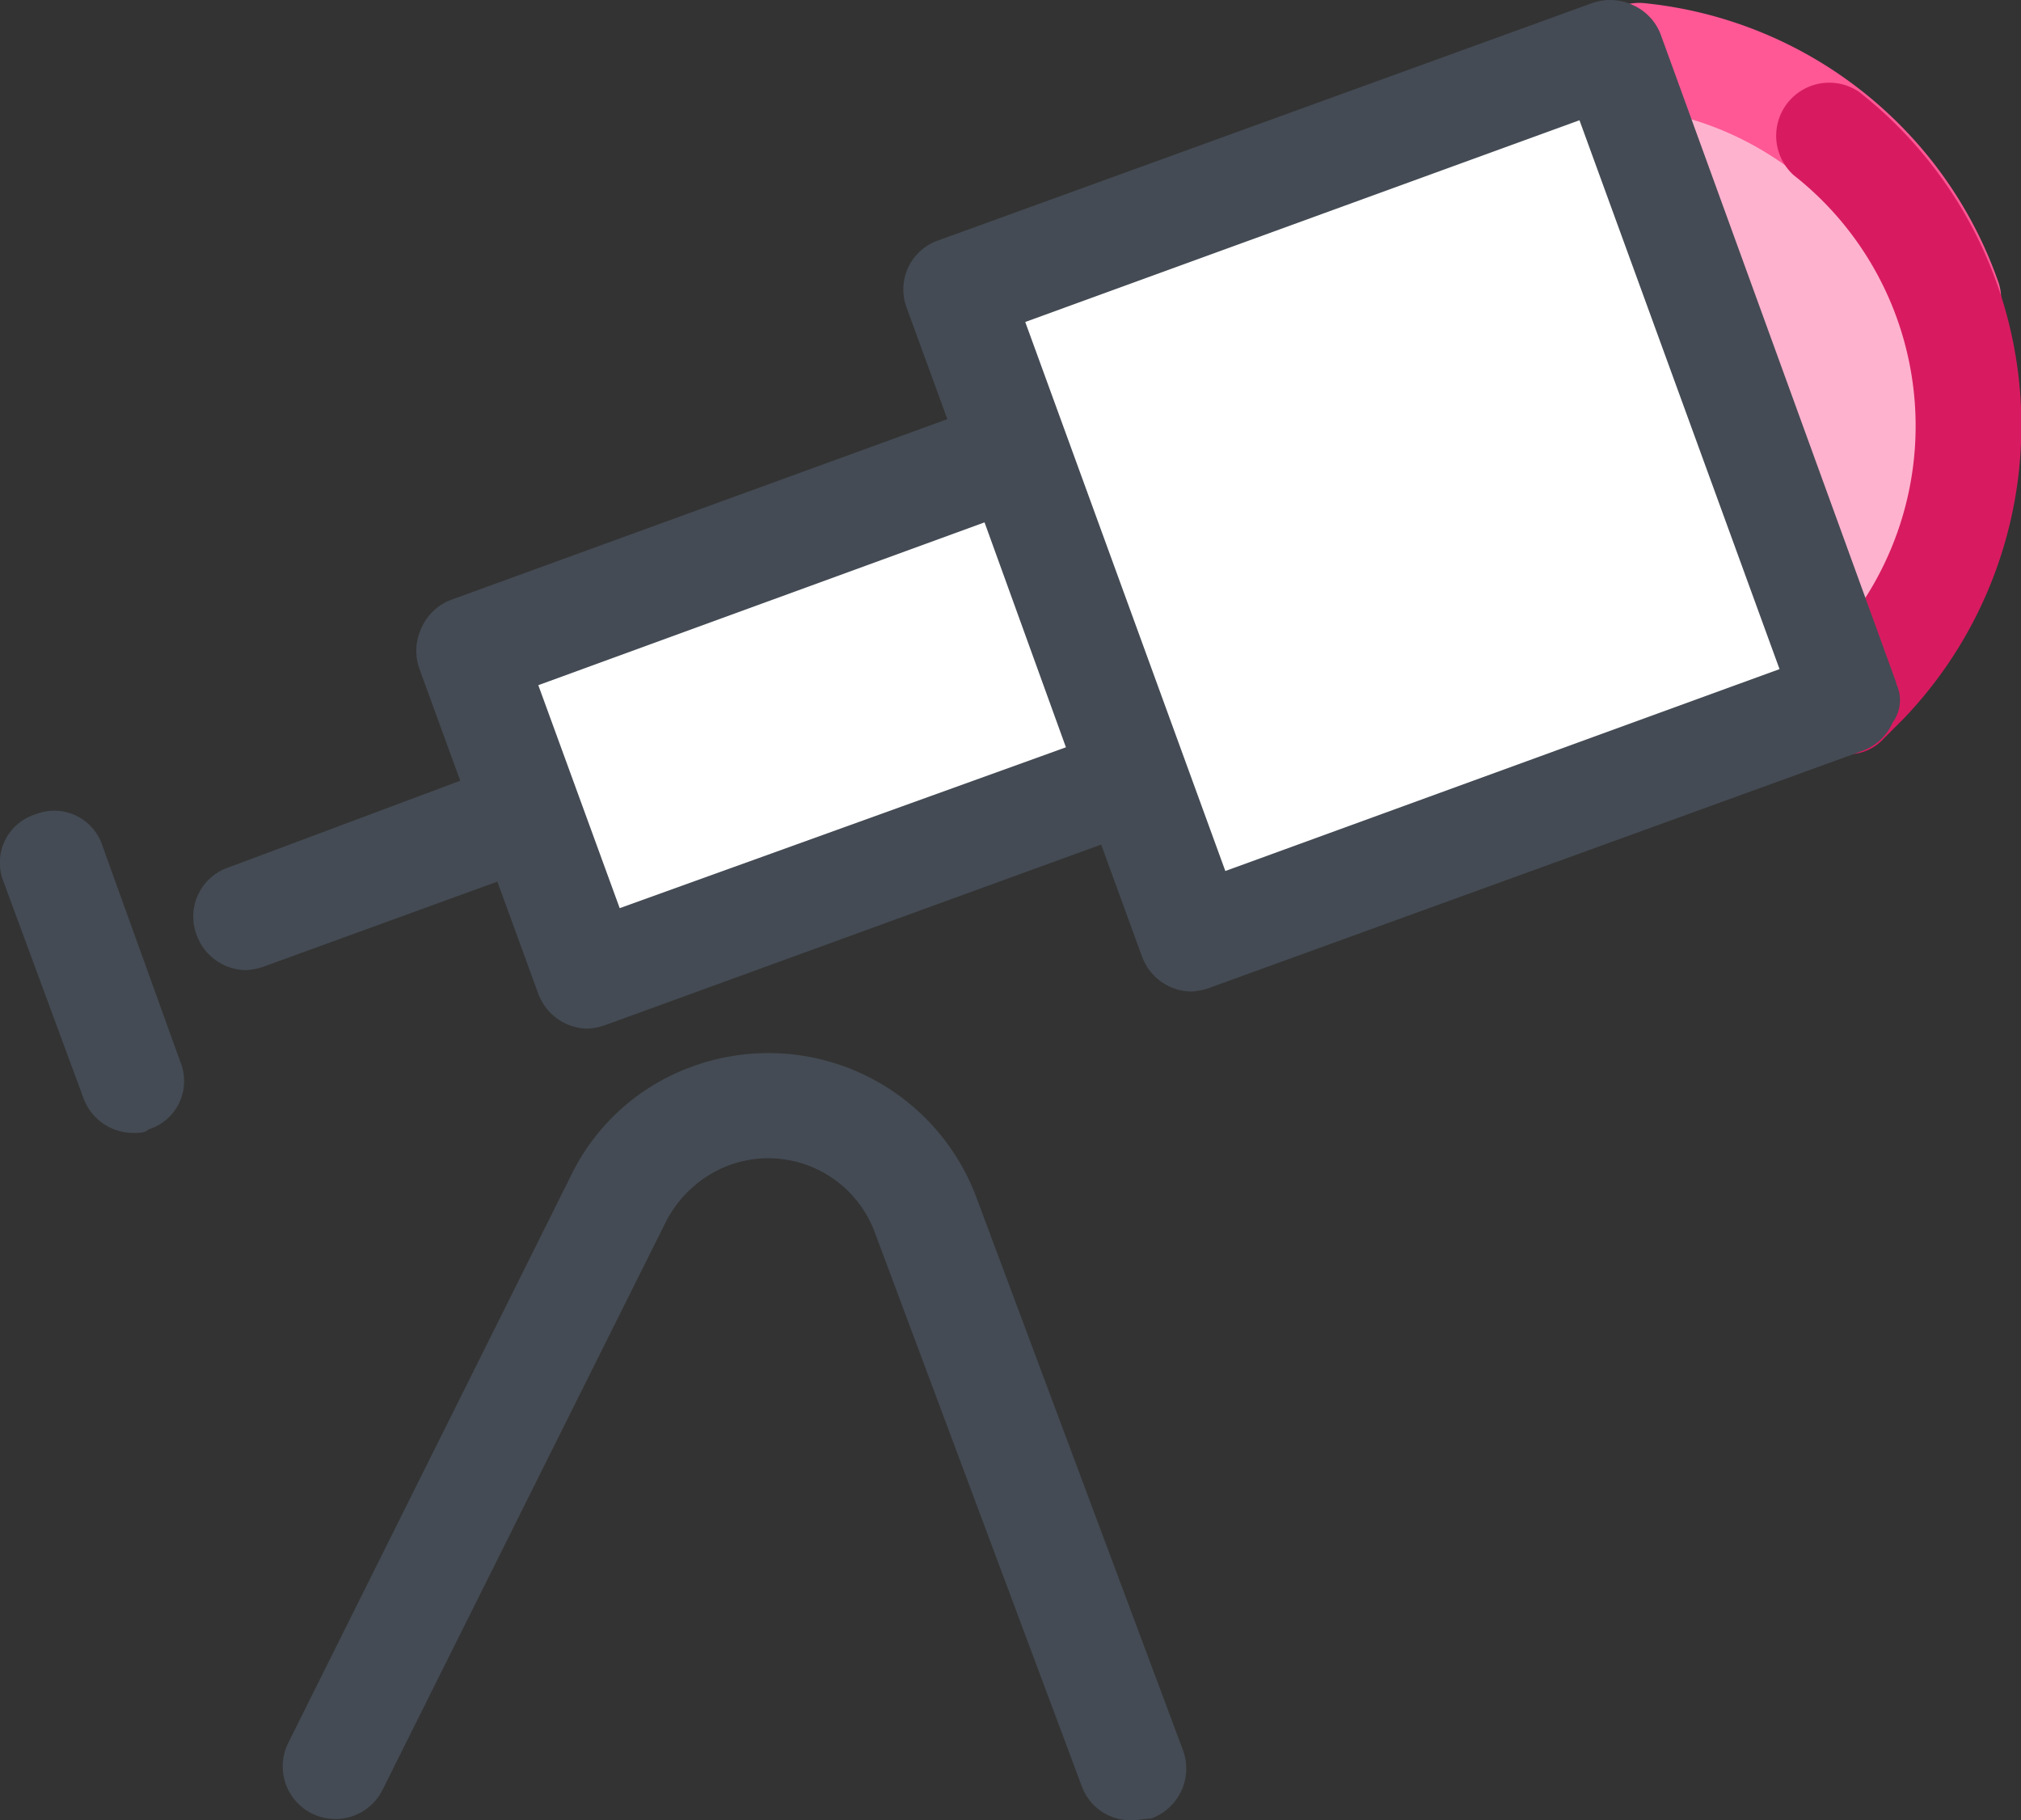
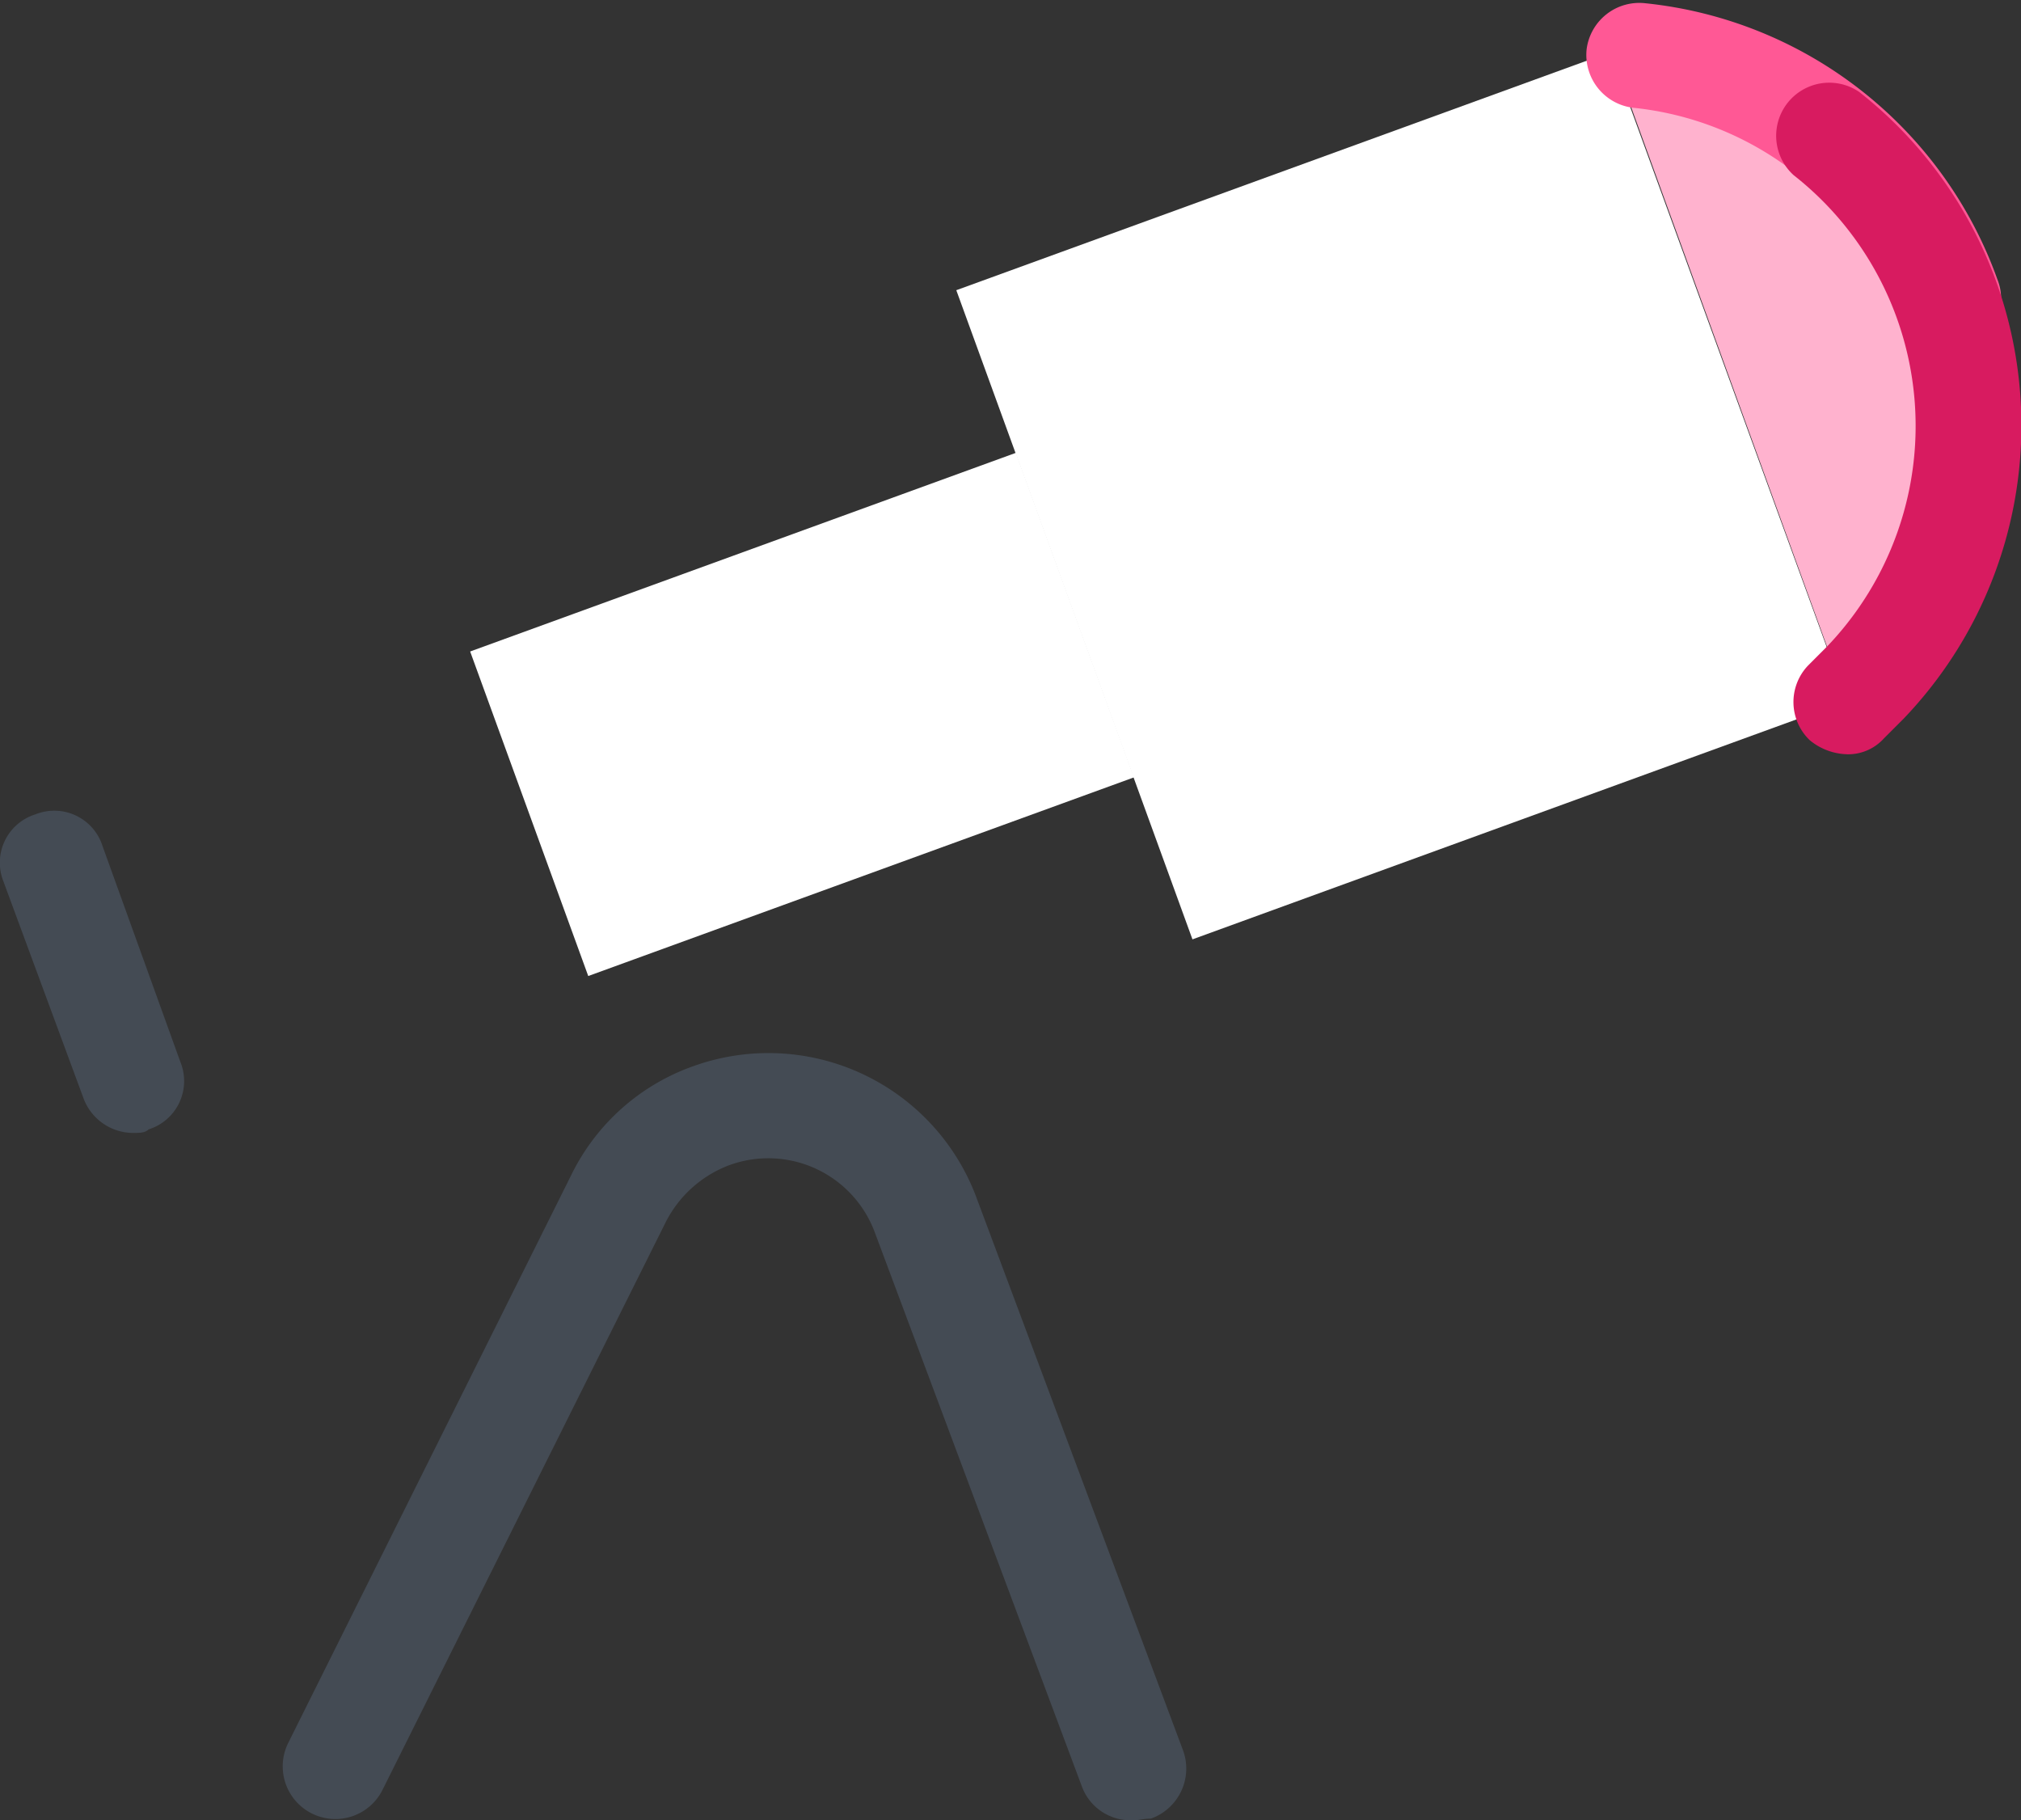
<svg xmlns="http://www.w3.org/2000/svg" width="57.107" height="51.426" viewBox="0 0 57.107 51.426">
  <rect x="0" y="0" width="57.107" height="51.426" fill="#333333" stroke="none" />
  <defs>
    <style>.a{fill:#fff;}.b{fill:#ffb2ce;}.c{fill:#ff5895;}.d{fill:#d81b60;}.e{fill:#444b54;}</style>
  </defs>
  <g transform="translate(-0.001 -0.272)">
    <path class="a" d="M216.027,18.8l18.478-6.725,6.674,18.337L222.7,37.14Zm0,0" transform="translate(-189.004 -10.329)" />
    <path class="a" d="M106.207,108.152l15.422-5.613,3.337,9.169-15.422,5.613Zm0,0" transform="translate(-92.921 -89.474)" />
    <path class="b" d="M371.2,29.958l-.551.551L364,12.2l.751.1A10.5,10.5,0,0,1,371.2,29.958Zm0,0" transform="translate(-318.464 -10.432)" />
    <path class="c" d="M368.529,10.726a1.5,1.5,0,0,1-1.4-1,8.927,8.927,0,0,0-7.505-5.854,1.505,1.505,0,0,1-1.3-1.652,1.5,1.5,0,0,1,1.651-1.3,11.857,11.857,0,0,1,9.957,7.805,1.43,1.43,0,0,1-.9,1.9.905.905,0,0,1-.5.1Zm0,0" transform="translate(-313.49 -0.557)" />
-     <path class="d" d="M402.733,37.5a1.721,1.721,0,0,1-1.051-.4,1.494,1.494,0,0,1-.05-2.1l.55-.551a9.007,9.007,0,0,0-.951-13.309,1.5,1.5,0,0,1,1.851-2.352A11.977,11.977,0,0,1,404.334,36.5l-.55.55a1.363,1.363,0,0,1-1.051.451Zm0,0" transform="translate(-350.547 -15.919)" />
+     <path class="d" d="M402.733,37.5a1.721,1.721,0,0,1-1.051-.4,1.494,1.494,0,0,1-.05-2.1l.55-.551a9.007,9.007,0,0,0-.951-13.309,1.5,1.5,0,0,1,1.851-2.352A11.977,11.977,0,0,1,404.334,36.5l-.55.55a1.363,1.363,0,0,1-1.051.451Z" transform="translate(-350.547 -15.919)" />
    <g transform="translate(0.001 0.272)">
      <path class="e" d="M87.769,259.747a1.459,1.459,0,0,1-1.4-.95l-5.854-15.661a3.21,3.21,0,0,0-4.1-1.9,3.327,3.327,0,0,0-1.8,1.6L66.6,258.9a1.488,1.488,0,0,1-2.652-1.351l8.006-16.061a6.1,6.1,0,0,1,3.453-3.052,6.273,6.273,0,0,1,7.956,3.652l5.854,15.661a1.5,1.5,0,0,1-.9,1.952c-.2,0-.35.05-.55.05Zm0,0" transform="translate(-55.797 -208.321)" />
      <path class="e" d="M3.753,192.5a1.5,1.5,0,0,1-1.4-1L.1,185.4a1.43,1.43,0,0,1,.9-1.9,1.43,1.43,0,0,1,1.9.9l2.2,6.1a1.43,1.43,0,0,1-.9,1.9c-.1.1-.25.1-.451.1Zm0,0" transform="translate(-0.001 -160.492)" />
-       <path class="e" d="M91.733,19.576,85.078,1.263a1.484,1.484,0,0,0-.8-.851,1.521,1.521,0,0,0-1.151-.05l-18.463,6.7a1.465,1.465,0,0,0-.9,1.9l1.151,3.152-14.01,5.1a1.484,1.484,0,0,0-.851.8A1.521,1.521,0,0,0,50,19.176l1.151,3.153L44.6,24.78a1.464,1.464,0,0,0-.9,1.9,1.5,1.5,0,0,0,1.4,1,1.784,1.784,0,0,0,.5-.1l6.6-2.4,1.151,3.153a1.505,1.505,0,0,0,1.4,1,1.785,1.785,0,0,0,.5-.1l14.01-5.1,1.151,3.152a1.505,1.505,0,0,0,1.4,1,1.764,1.764,0,0,0,.5-.1l18.463-6.7a1.482,1.482,0,0,0,.851-.8,1.073,1.073,0,0,0,.1-1.1ZM55.657,25.93l-2.3-6.3,12.609-4.6,2.3,6.355ZM72.77,24.88,67.116,9.369l15.661-5.7L88.43,19.176Zm0,0" transform="translate(-38.146 -0.272)" />
    </g>
  </g>
</svg>